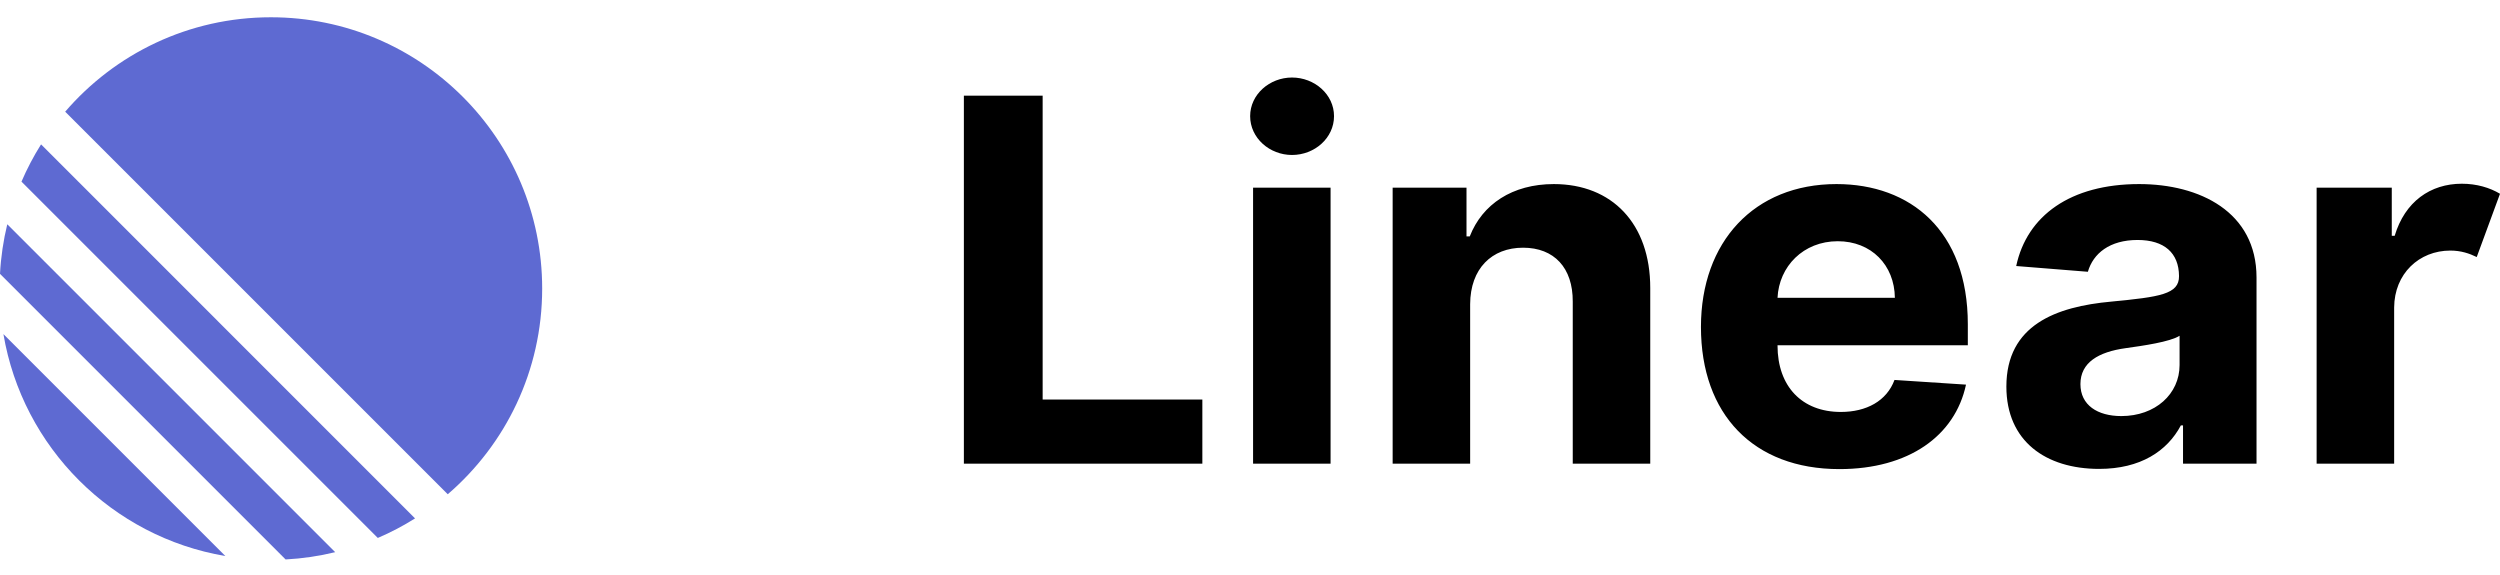
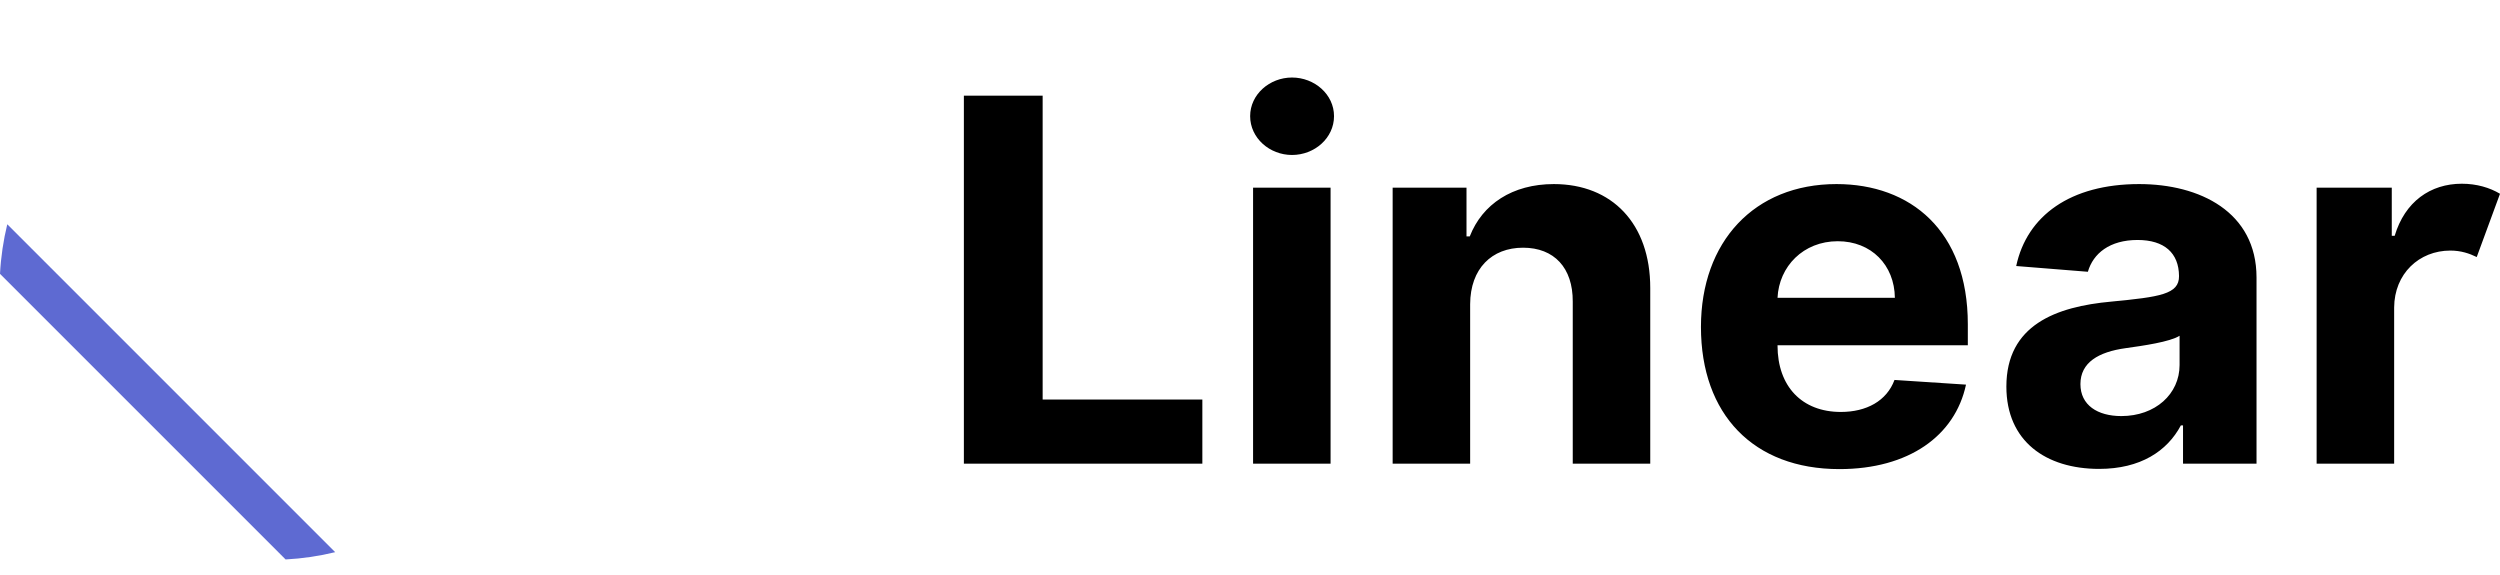
<svg xmlns="http://www.w3.org/2000/svg" width="100" height="23" viewBox="0 0 100 23" fill="none">
  <g clip-path="url(#clip0_14088_27341)">
    <path d="M38.555 18.548H48.094V15.982H41.706V3.827H38.555V18.548ZM50.123 18.548H53.223V7.507H50.123V18.548ZM51.68 6.199C52.582 6.199 53.361 5.523 53.361 4.646C53.361 3.776 52.582 3.101 51.68 3.101C50.785 3.101 50.006 3.776 50.006 4.646C50.006 5.523 50.785 6.199 51.68 6.199ZM58.806 12.165C58.813 10.742 59.672 9.908 60.923 9.908C62.167 9.908 62.917 10.713 62.91 12.064V18.548H66.01V11.518C66.01 8.945 64.481 7.363 62.153 7.363C60.494 7.363 59.293 8.168 58.791 9.455H58.66V7.507H55.706V18.548H58.806V12.165ZM73.575 18.764C76.348 18.764 78.203 17.434 78.64 15.385L75.78 15.198C75.467 16.039 74.659 16.478 73.633 16.478C72.084 16.478 71.101 15.464 71.101 13.818V13.811H78.713V12.97C78.713 9.218 76.413 7.363 73.459 7.363C70.17 7.363 68.038 9.671 68.038 13.078C68.038 16.578 70.141 18.764 73.575 18.764ZM71.101 11.913C71.16 10.655 72.135 9.649 73.51 9.649C74.849 9.649 75.78 10.598 75.795 11.913H71.101ZM83.966 18.756C85.618 18.756 86.688 18.045 87.234 17.017H87.321V18.548H90.261V11.101C90.261 8.47 87.983 7.363 85.567 7.363C82.817 7.363 81.078 8.628 80.648 10.641L83.515 10.871C83.726 10.138 84.388 9.599 85.502 9.599C86.571 9.599 87.154 10.116 87.161 11.043C87.168 11.77 86.397 11.877 84.454 12.064C82.242 12.265 80.255 12.999 80.255 15.464C80.255 17.649 81.834 18.756 83.966 18.756ZM84.854 16.643C83.901 16.643 83.217 16.205 83.217 15.364C83.217 14.501 83.937 14.077 85.029 13.926C85.705 13.832 86.812 13.674 87.183 13.43V14.602C87.183 15.759 86.215 16.643 84.854 16.643ZM92.665 18.548H95.766V12.301C95.773 10.95 96.762 10.023 98.014 10.023C98.436 10.023 98.778 10.138 99.069 10.282L100 7.751C99.593 7.507 99.069 7.349 98.472 7.349C97.214 7.349 96.195 8.068 95.787 9.433H95.671V7.507H92.665V18.548Z" fill="black" />
-     <path d="M0.137 13.364L9.014 22.241C4.481 21.475 0.903 17.897 0.137 13.364Z" fill="#5E6AD2" />
    <path d="M0 10.954L11.424 22.378C12.103 22.342 12.766 22.243 13.407 22.087L0.291 8.971C0.135 9.612 0.036 10.274 0 10.954Z" fill="#5E6AD2" />
-     <path d="M0.859 7.266L15.112 21.518C15.631 21.296 16.129 21.034 16.602 20.736L1.642 5.775C1.344 6.249 1.082 6.747 0.859 7.266Z" fill="#5E6AD2" />
-     <path d="M2.607 4.468C4.597 2.155 7.545 0.691 10.835 0.691C16.828 0.691 21.687 5.549 21.687 11.542C21.687 14.832 20.223 17.78 17.91 19.77L2.607 4.468Z" fill="#5E6AD2" />
  </g>
  <defs>
    <clipPath id="clip0_14088_27341">
      <rect width="100" height="21.687" fill="white" transform="translate(0 0.691)" />
    </clipPath>
  </defs>
</svg>